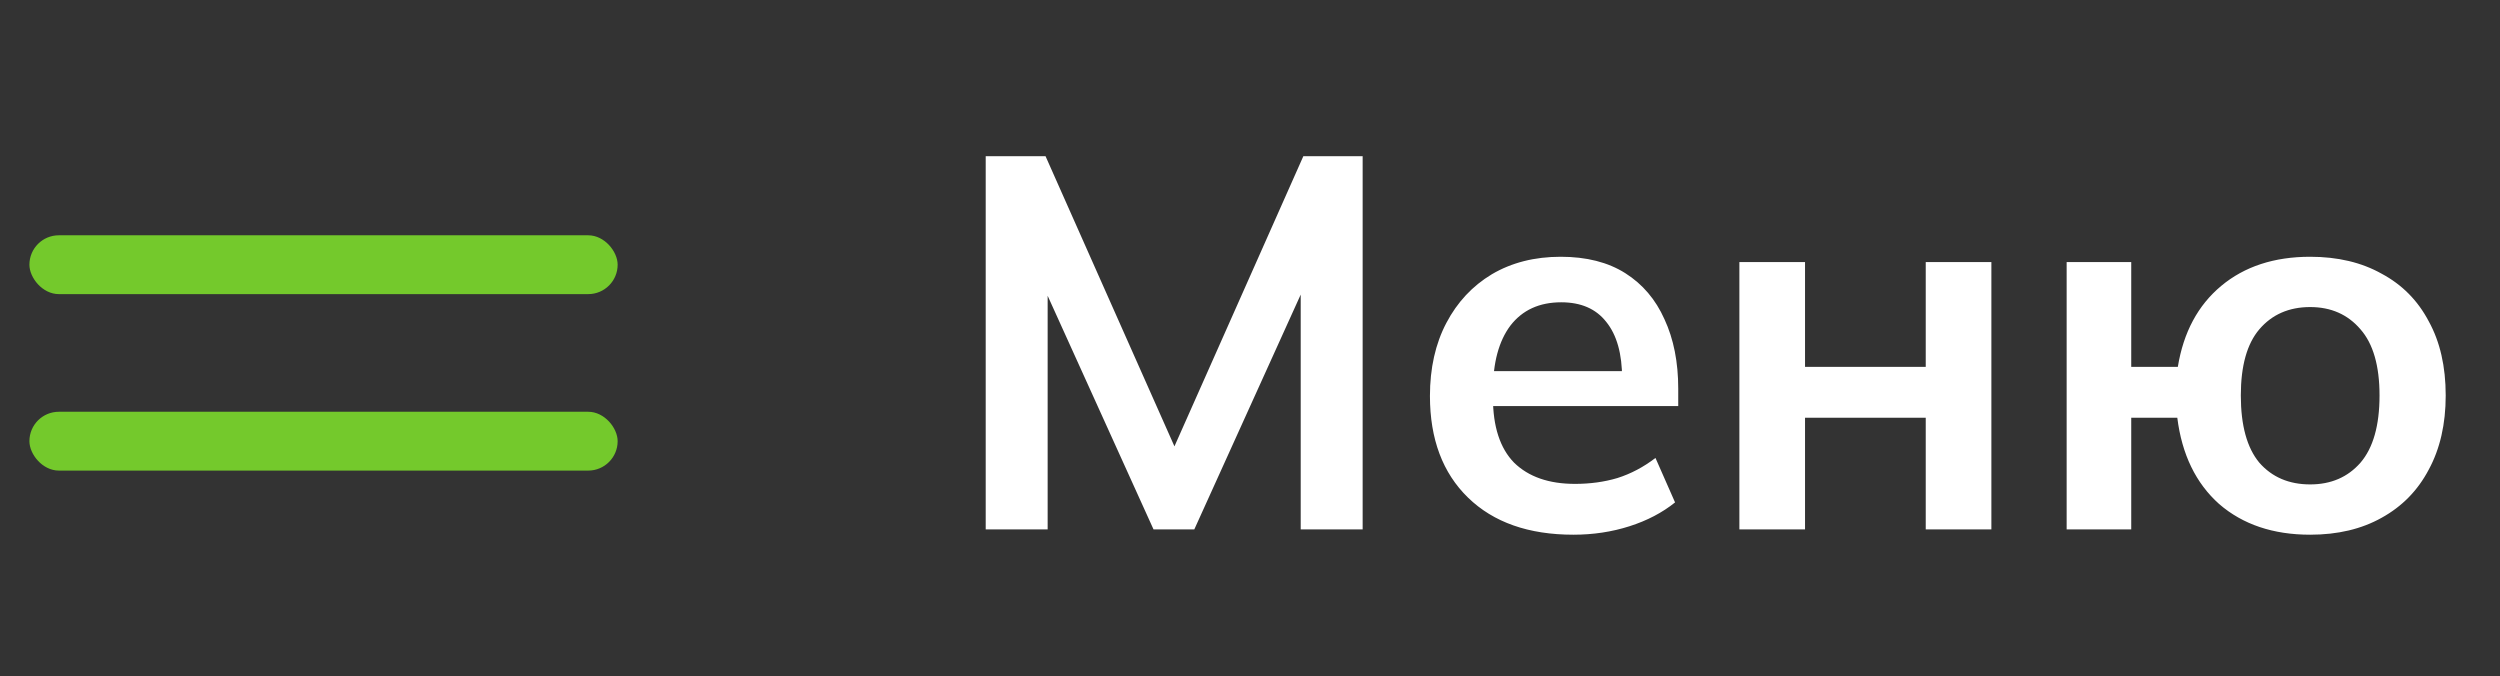
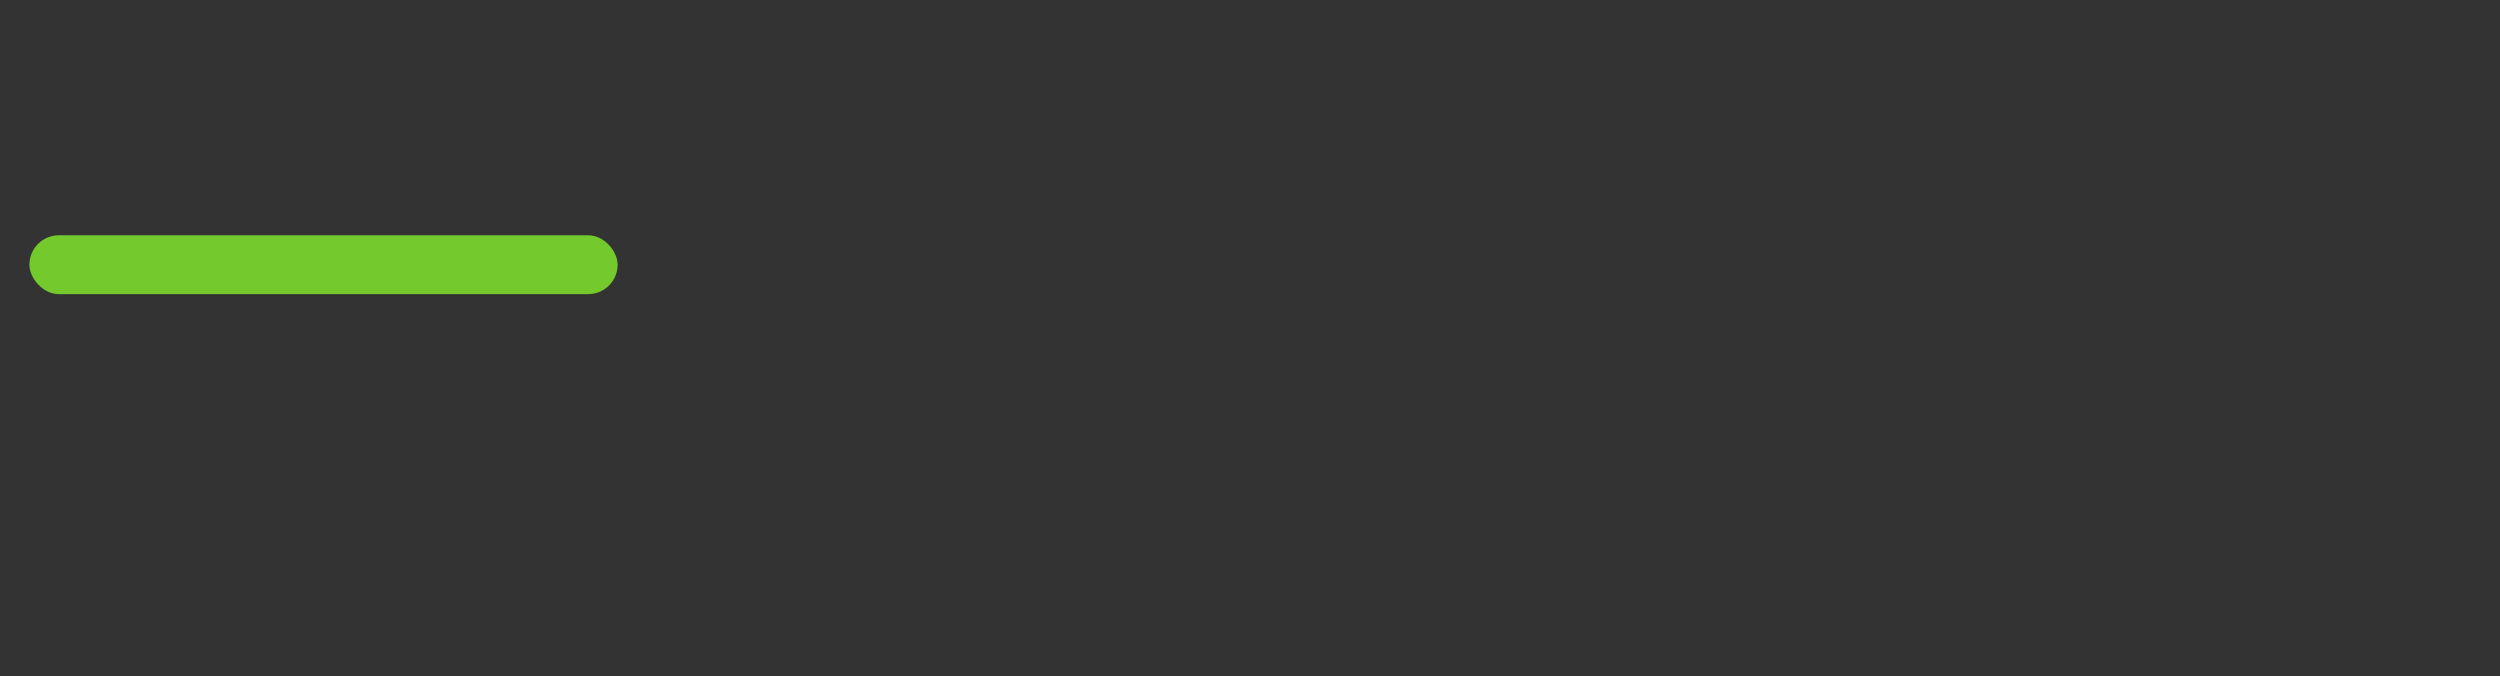
<svg xmlns="http://www.w3.org/2000/svg" width="85" height="23" viewBox="0 0 85 23" fill="none">
  <rect x="0" y="0" width="85" height="23" fill="#333333" stroke="none" />
-   <path d="M33.514 18V5.31H35.548L40.21 15.804H39.652L44.314 5.31H46.33V18H44.224V8.586H44.872L40.606 18H39.22L34.954 8.586H35.62V18H33.514ZM53.496 18.18C51.972 18.18 50.778 17.76 49.914 16.92C49.05 16.08 48.618 14.928 48.618 13.464C48.618 12.516 48.804 11.688 49.176 10.98C49.548 10.272 50.064 9.72 50.724 9.324C51.396 8.928 52.176 8.73 53.064 8.73C53.94 8.73 54.672 8.916 55.26 9.288C55.848 9.66 56.292 10.182 56.592 10.854C56.904 11.526 57.06 12.312 57.06 13.212V13.806H50.436V12.618H55.458L55.152 12.87C55.152 12.03 54.972 11.388 54.612 10.944C54.264 10.5 53.754 10.278 53.082 10.278C52.338 10.278 51.762 10.542 51.354 11.07C50.958 11.598 50.76 12.336 50.76 13.284V13.518C50.76 14.502 51 15.24 51.48 15.732C51.972 16.212 52.662 16.452 53.55 16.452C54.066 16.452 54.546 16.386 54.99 16.254C55.446 16.11 55.878 15.882 56.286 15.57L56.952 17.082C56.52 17.43 56.004 17.7 55.404 17.892C54.804 18.084 54.168 18.18 53.496 18.18ZM59.139 18V8.91H61.371V12.474H65.475V8.91H67.707V18H65.475V14.202H61.371V18H59.139ZM78.546 18.18C77.286 18.18 76.254 17.832 75.45 17.136C74.658 16.428 74.184 15.45 74.028 14.202H72.462V18H70.266V8.91H72.462V12.474H74.046C74.238 11.298 74.73 10.38 75.522 9.72C76.314 9.06 77.322 8.73 78.546 8.73C79.482 8.73 80.292 8.922 80.976 9.306C81.672 9.678 82.206 10.218 82.578 10.926C82.962 11.622 83.154 12.462 83.154 13.446C83.154 14.418 82.962 15.258 82.578 15.966C82.206 16.674 81.672 17.22 80.976 17.604C80.292 17.988 79.482 18.18 78.546 18.18ZM78.546 16.47C79.254 16.47 79.824 16.224 80.256 15.732C80.688 15.228 80.904 14.466 80.904 13.446C80.904 12.438 80.688 11.688 80.256 11.196C79.824 10.692 79.254 10.44 78.546 10.44C77.826 10.44 77.25 10.692 76.818 11.196C76.398 11.688 76.188 12.438 76.188 13.446C76.188 14.466 76.398 15.228 76.818 15.732C77.25 16.224 77.826 16.47 78.546 16.47Z" fill="white" />
  <rect x="1" y="8" width="20" height="2" rx="1" fill="#74C92C" />
-   <rect x="1" y="14" width="20" height="2" rx="1" fill="#74C92C" />
</svg>